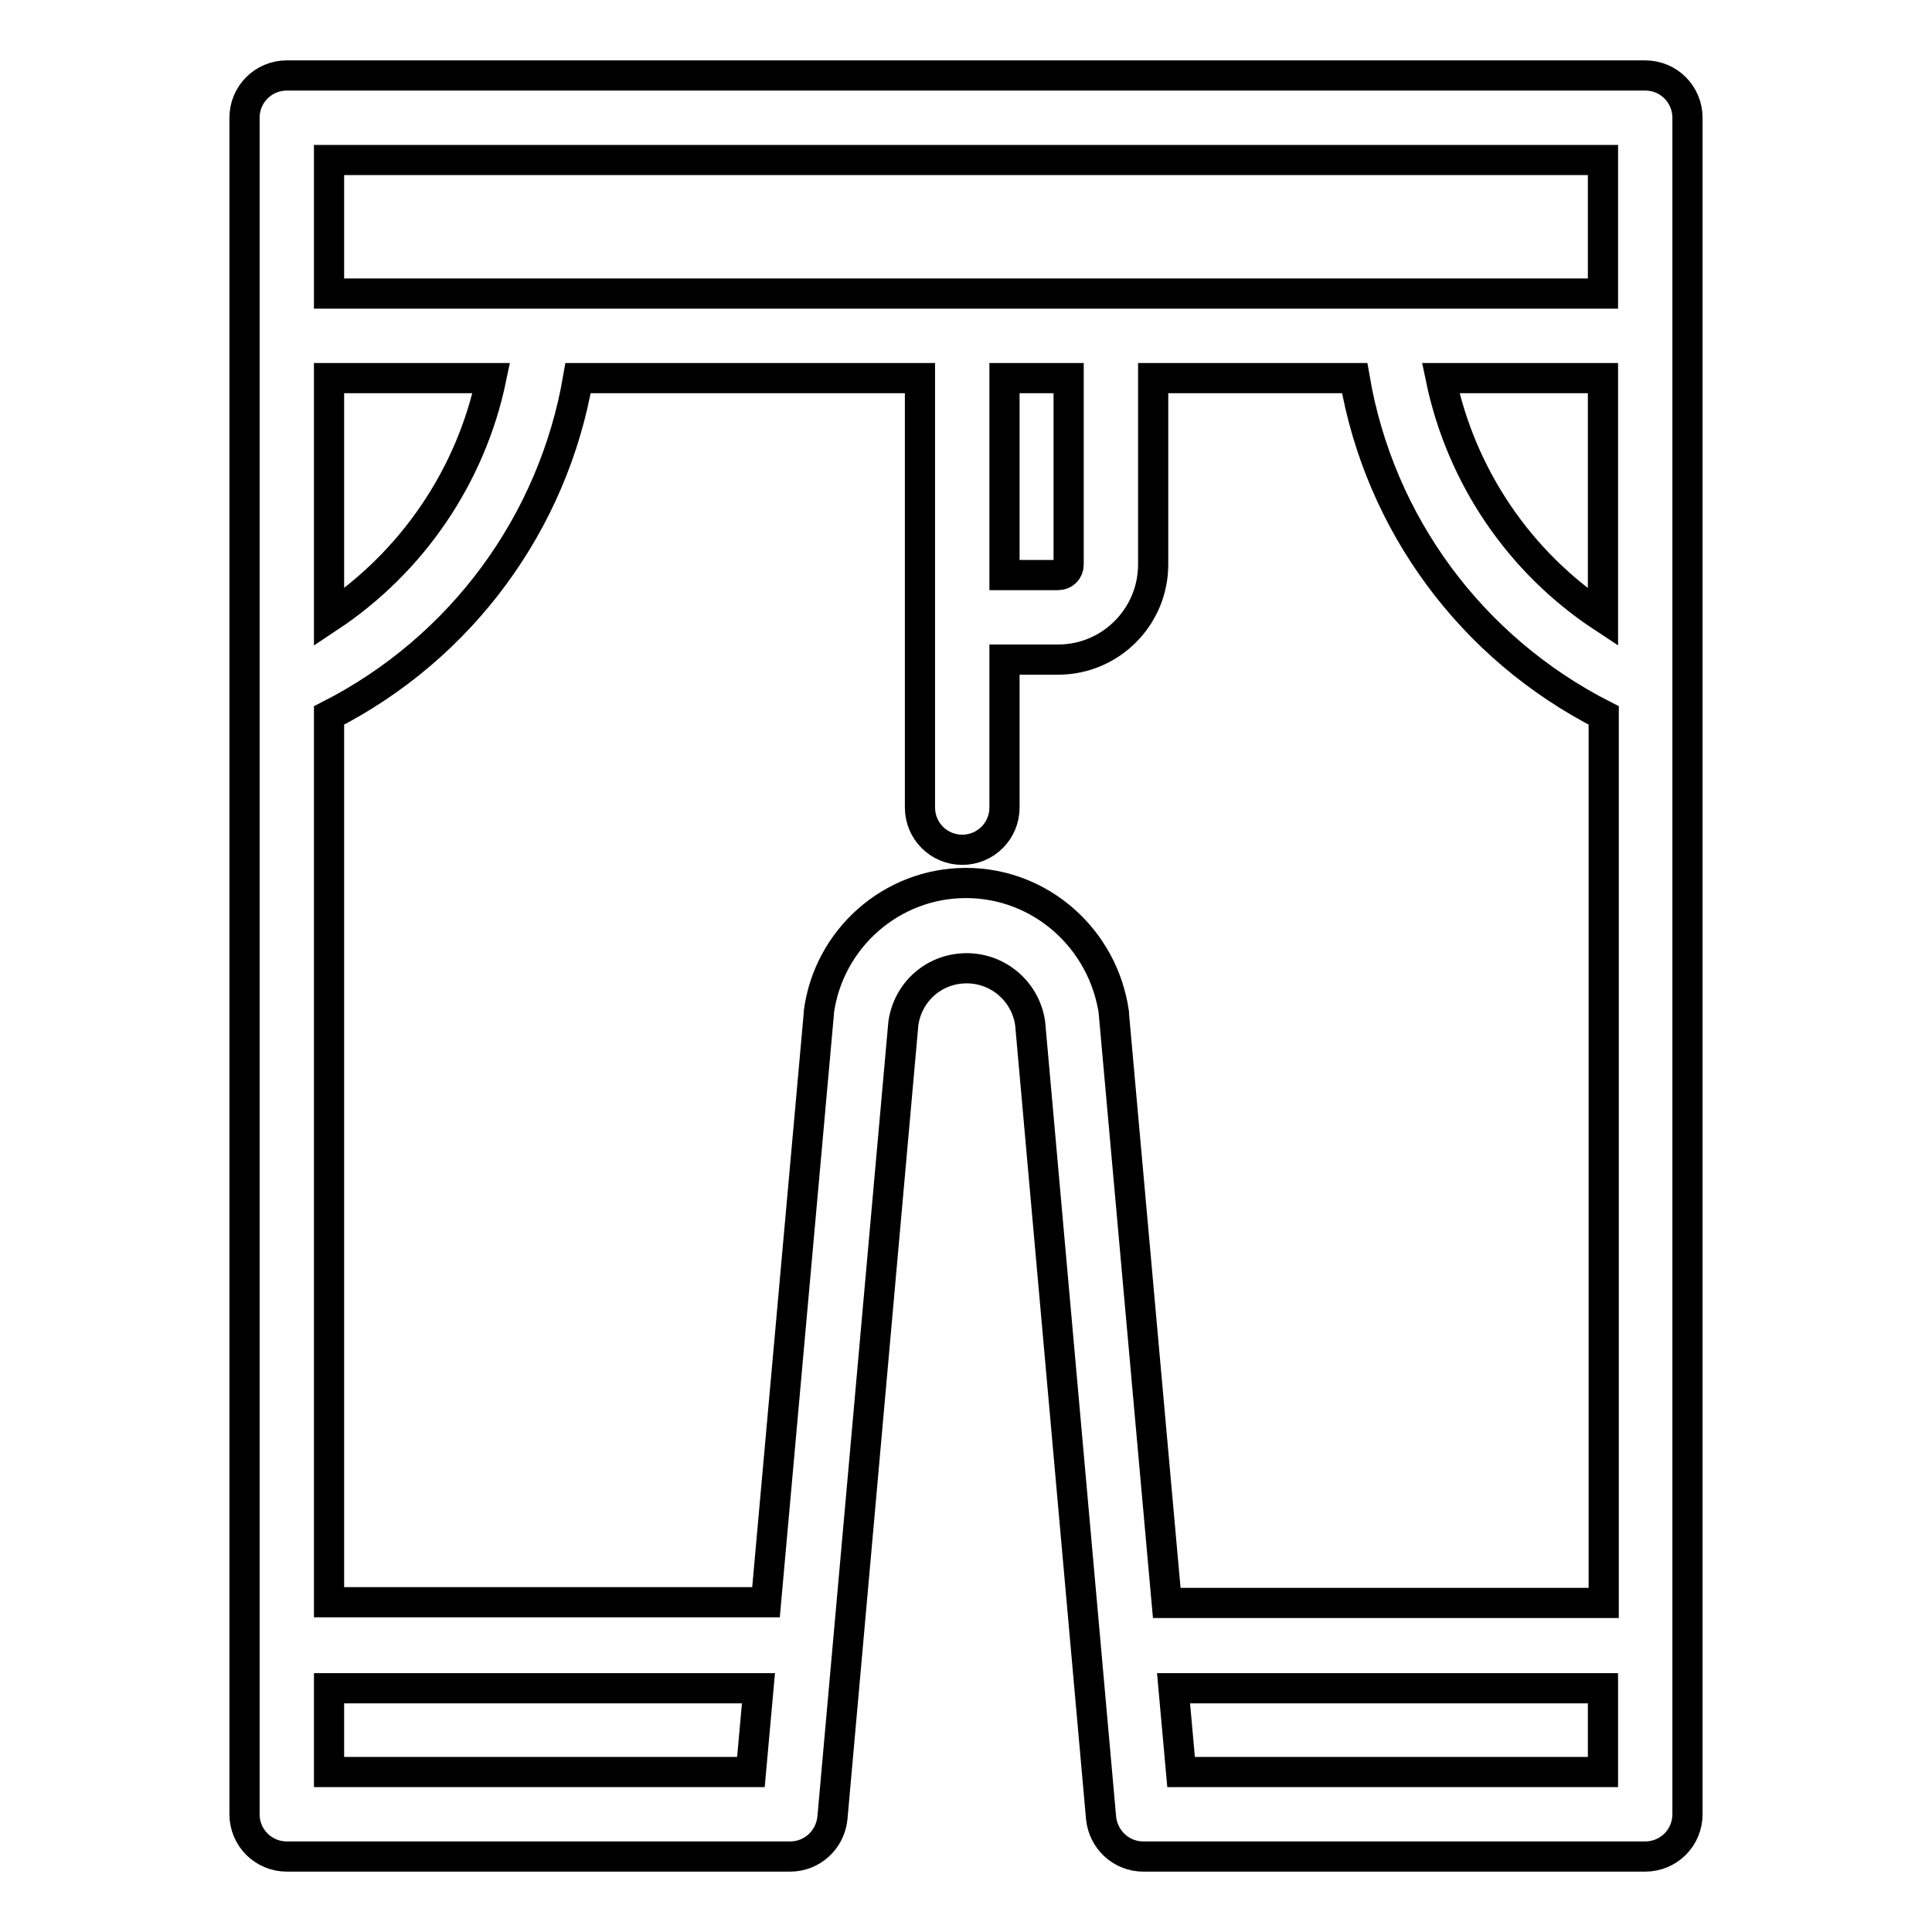
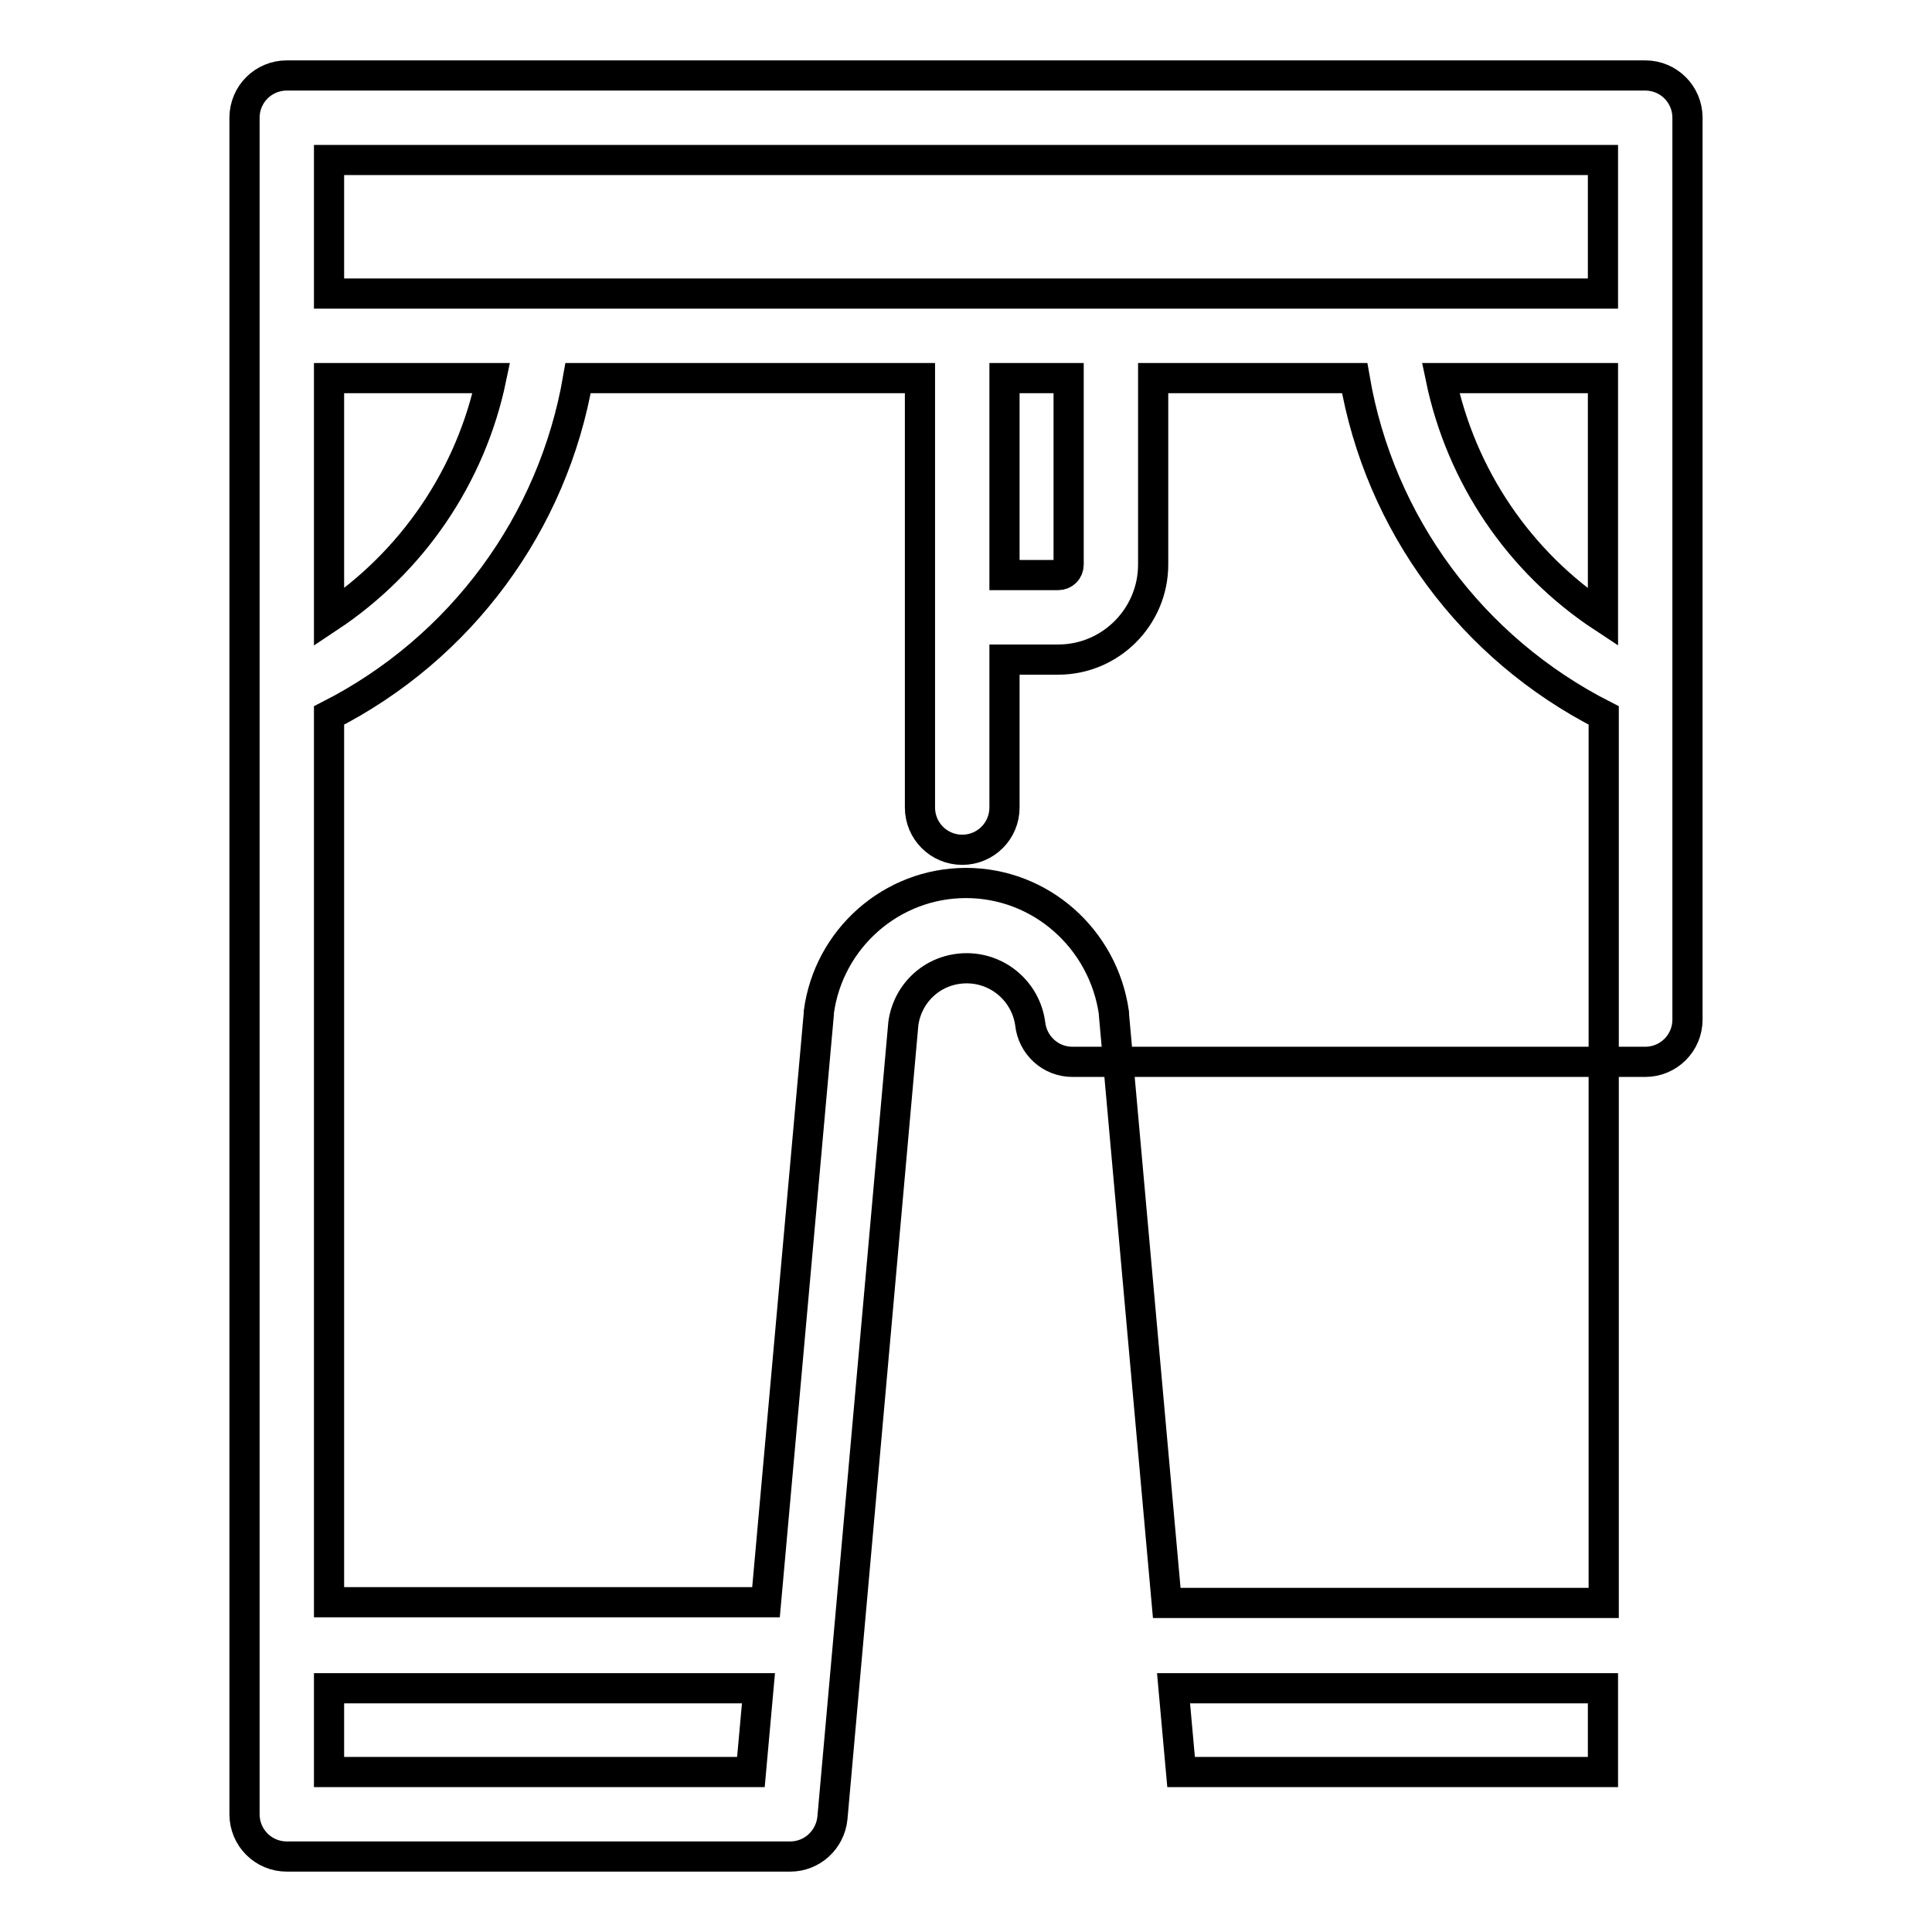
<svg xmlns="http://www.w3.org/2000/svg" version="1.1" x="0px" y="0px" viewBox="0 0 256 256" enable-background="new 0 0 256 256" xml:space="preserve">
  <g>
-     <path stroke-width="4" fill-opacity="0" stroke="#000000" d="M218,10H38c-3.1,0-5.6,2.5-5.6,5.6V218c0,0,0,0,0,0c0,0,0,0,0,0.1v22.3c0,3.1,2.5,5.6,5.6,5.6h66.7 c2.9,0,5.3-2.2,5.6-5.1l9.4-105.3c0.6-4.2,4.1-7.3,8.4-7.3c4.2,0,7.8,3.1,8.4,7.3l9.4,105.3c0.3,2.9,2.7,5.1,5.6,5.1H218 c3.1,0,5.6-2.5,5.6-5.6V15.6C223.6,12.5,221.1,10,218,10z M212.4,81.8c-11.1-7.3-18.8-18.7-21.5-31.7h21.5V81.8z M212.4,21.2v17.7 h-65.3h-19.7H43.6V21.2H212.4z M141.6,74.8c0,0.8-0.6,1.4-1.4,1.4h-7.1V50.1h8.5V74.8z M43.6,50.1h21.5 c-2.7,13-10.5,24.4-21.5,31.7V50.1z M43.6,234.8v-11.1h56.9l-1,11.1H43.6z M128,117c-9.9,0-18.2,7.4-19.5,17.1c0,0,0,0.1,0,0.1 c0,0,0,0.1,0,0.1l-7,78H43.6V94.8c17.5-8.9,29.7-25.5,33-44.7h45.3v31.8v25.1c0,3.1,2.5,5.6,5.6,5.6c3.1,0,5.6-2.5,5.6-5.6V87.4 h7.1c7,0,12.6-5.7,12.6-12.6V50.1h26.7c3.3,19.3,15.5,35.8,33,44.7v117.6h-57.9l-7-78c0,0,0-0.1,0-0.1c0,0,0-0.1,0-0.1 C146.2,124.4,137.9,117,128,117z M156.5,234.8l-1-11.1h56.9v11.1H156.5z" />
+     <path stroke-width="4" fill-opacity="0" stroke="#000000" d="M218,10H38c-3.1,0-5.6,2.5-5.6,5.6V218c0,0,0,0,0,0c0,0,0,0,0,0.1v22.3c0,3.1,2.5,5.6,5.6,5.6h66.7 c2.9,0,5.3-2.2,5.6-5.1l9.4-105.3c0.6-4.2,4.1-7.3,8.4-7.3c4.2,0,7.8,3.1,8.4,7.3c0.3,2.9,2.7,5.1,5.6,5.1H218 c3.1,0,5.6-2.5,5.6-5.6V15.6C223.6,12.5,221.1,10,218,10z M212.4,81.8c-11.1-7.3-18.8-18.7-21.5-31.7h21.5V81.8z M212.4,21.2v17.7 h-65.3h-19.7H43.6V21.2H212.4z M141.6,74.8c0,0.8-0.6,1.4-1.4,1.4h-7.1V50.1h8.5V74.8z M43.6,50.1h21.5 c-2.7,13-10.5,24.4-21.5,31.7V50.1z M43.6,234.8v-11.1h56.9l-1,11.1H43.6z M128,117c-9.9,0-18.2,7.4-19.5,17.1c0,0,0,0.1,0,0.1 c0,0,0,0.1,0,0.1l-7,78H43.6V94.8c17.5-8.9,29.7-25.5,33-44.7h45.3v31.8v25.1c0,3.1,2.5,5.6,5.6,5.6c3.1,0,5.6-2.5,5.6-5.6V87.4 h7.1c7,0,12.6-5.7,12.6-12.6V50.1h26.7c3.3,19.3,15.5,35.8,33,44.7v117.6h-57.9l-7-78c0,0,0-0.1,0-0.1c0,0,0-0.1,0-0.1 C146.2,124.4,137.9,117,128,117z M156.5,234.8l-1-11.1h56.9v11.1H156.5z" />
  </g>
</svg>